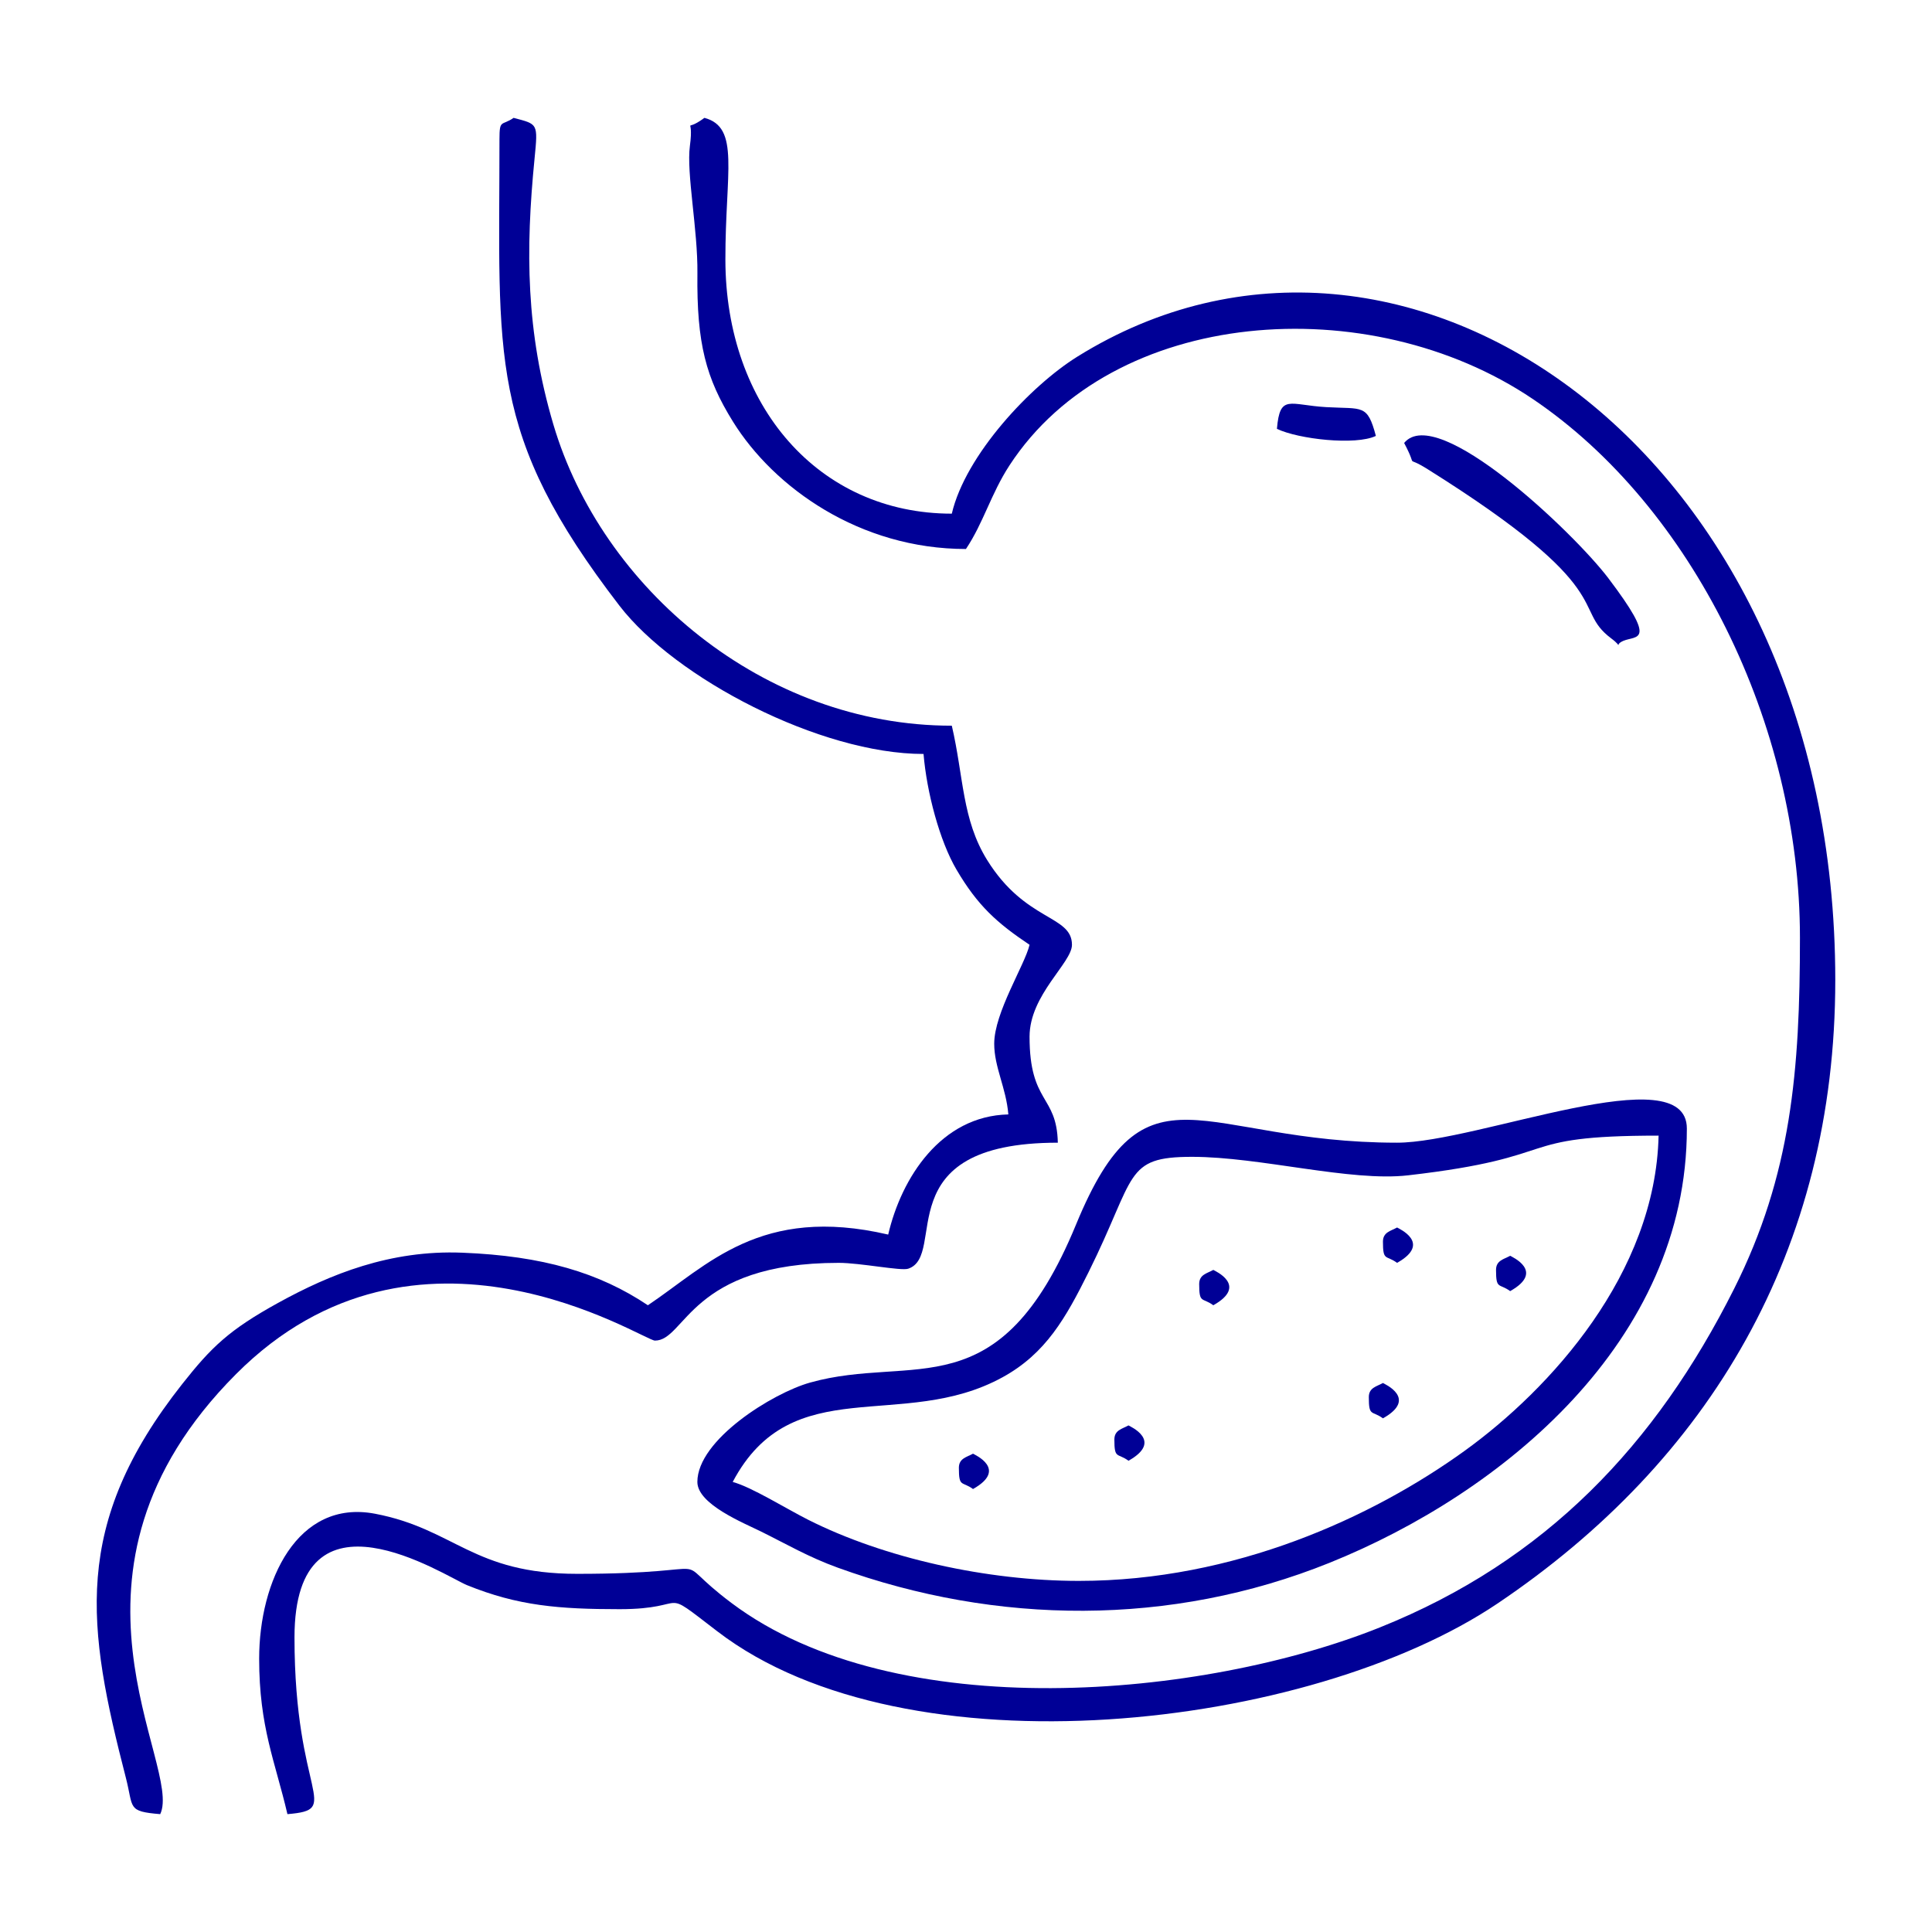
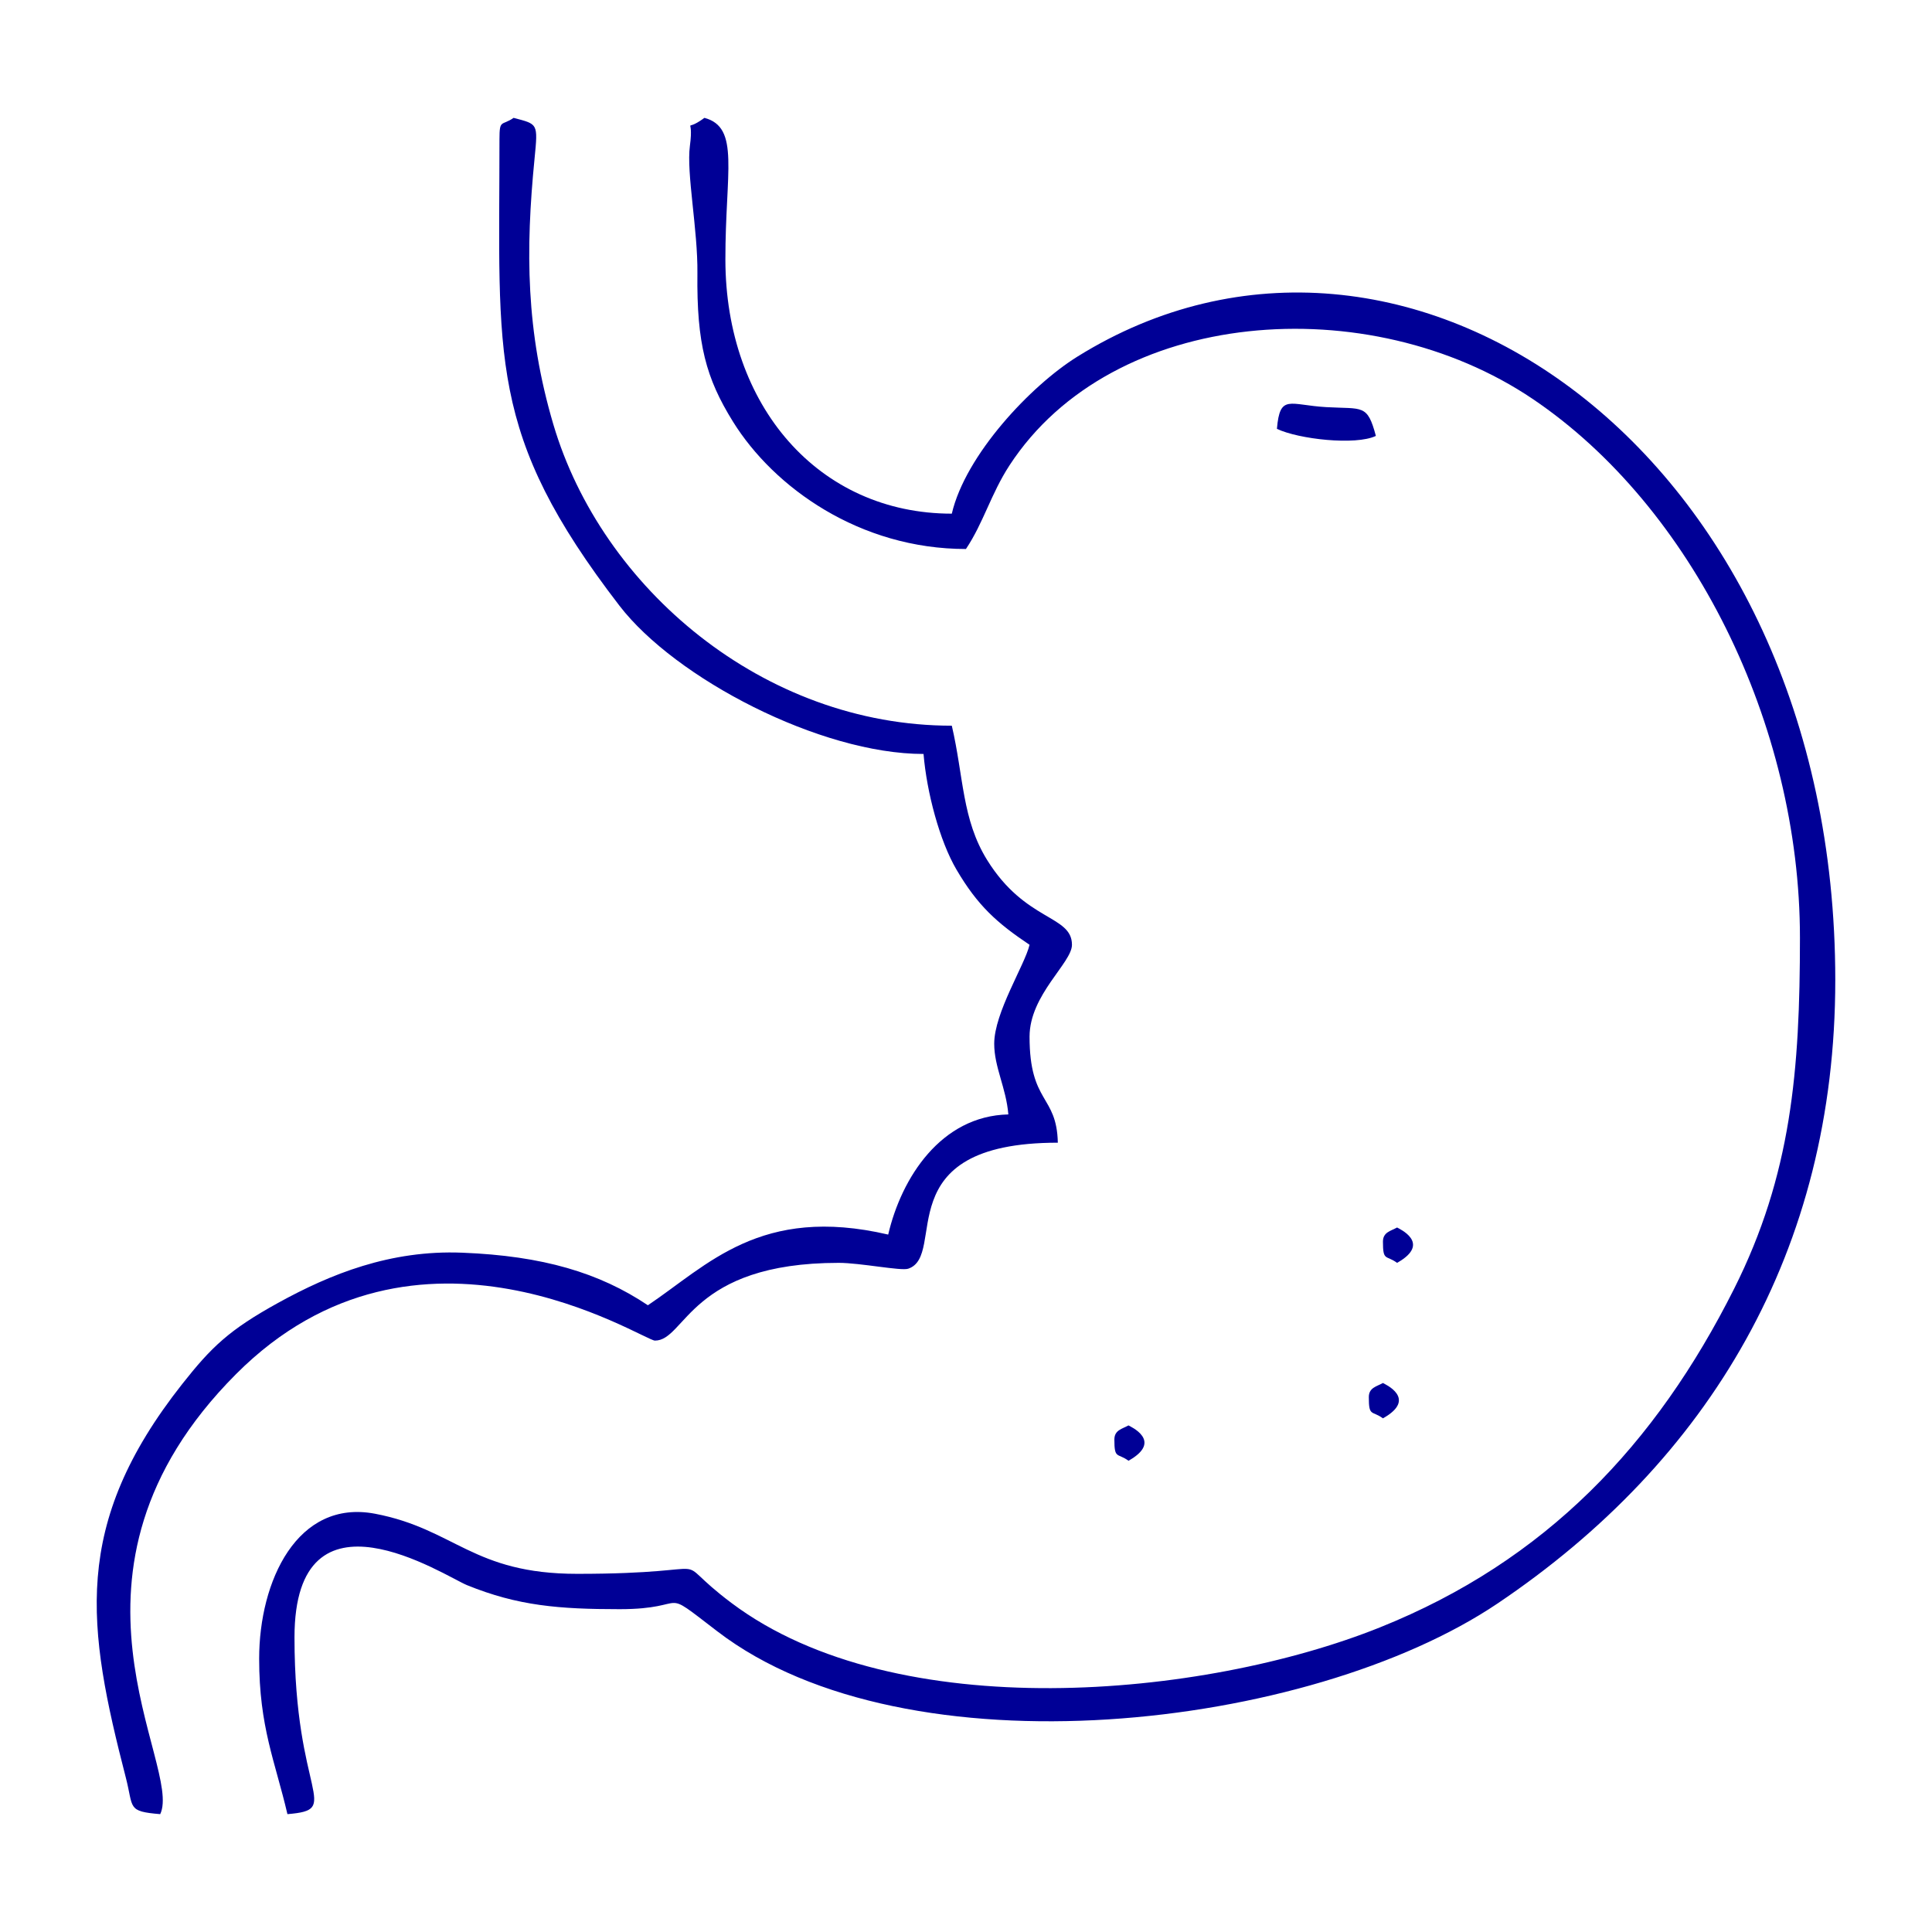
<svg xmlns="http://www.w3.org/2000/svg" xml:space="preserve" width="20mm" height="20mm" version="1.1" style="shape-rendering:geometricPrecision; text-rendering:geometricPrecision; image-rendering:optimizeQuality; fill-rule:evenodd; clip-rule:evenodd" viewBox="0 0 2000 2000">
  <defs>
    <style type="text/css">
   
    .fil0 {fill:none}
    .fil1 {fill:#000096}
   
  </style>
  </defs>
  <g id="Layer_x0020_1">
    <rect class="fil0" width="2000" height="2000" />
    <g id="_1772974749472">
      <path class="fil1" d="M999.94 568.32c18.21,-27.19 25.86,-57.09 45.1,-86.6 106.85,-163.92 372.17,-183.18 541.79,-68.61 164.58,111.17 276.47,336.17 276.47,557.62 0,137.38 -8.9,245.47 -68.2,363.49 -80.93,161.09 -194.74,281.54 -366.58,350.45 -182.84,73.32 -500.61,102.75 -671.09,-25.12 -71.9,-53.92 1.72,-30.32 -159.9,-30.32 -108.29,0 -126.4,-46.37 -209.21,-62.2 -80.67,-15.42 -120.04,69.8 -120.04,150 0,70.97 16.58,106.52 29.27,160.96 57.75,-4.8 7.31,-18.27 7.31,-182.92 0,-166.31 156,-63.32 178.54,-54.15 52.8,21.48 95.51,24.89 158.03,24.89 75.97,0 38.8,-24.81 101.31,23.06 196.34,150.38 612.9,102.04 807.43,-28.89 219.56,-147.78 349.71,-365.62 349.71,-645.35 0,-548.12 -447.45,-855.18 -784.51,-645.49 -48.38,30.1 -115.88,101.72 -130.06,162.6 -137.92,0 -234.27,-111.65 -234.39,-263.15 -0.07,-90.95 15.34,-136.69 -21.69,-146.58 -23.46,17.18 -10.47,-5.24 -15.05,29.05 -3.76,28.1 8.29,86.75 7.78,131.87 -0.84,73.02 8.96,108.67 36.76,153.47 42.42,68.36 131.29,131.92 241.22,131.92z" />
      <path class="fil1" d="M517.05 143.96c0,226.77 -12.92,304.82 124.2,483.06 57.89,75.25 207.84,153.48 314.79,153.48 3.33,39.97 16.74,90.1 34.04,119.61 21.97,37.45 41.97,55.35 75.71,77.94 -4.86,20.84 -36.58,70.14 -36.58,102.43 0,24.32 12.33,45.49 14.63,73.17 -69.64,1.55 -110.65,65.44 -124.38,124.38 -132.26,-30.81 -187.12,31.89 -248.77,73.17 -50.23,-33.64 -108.66,-51.14 -192.25,-54.42 -74.4,-2.93 -136.42,22.12 -190.62,52 -50.65,27.92 -68.94,45.66 -99.09,83.83 -115.4,146.11 -98.54,252.09 -58.43,407.76 8.09,31.39 1.02,34.75 35.55,37.62 23.94,-49.9 -126.49,-249.99 78.54,-455.57 187.72,-188.23 421.48,-34.64 433.62,-34.64 31.79,0 35.96,-80.48 190.23,-80.48 22.42,0 64.39,8.55 71.87,6.08 41.46,-13.69 -23.9,-130.47 154.95,-130.47 -1.12,-49.94 -29.27,-40.21 -29.27,-109.74 0,-43.32 43.9,-76.43 43.9,-95.12 0,-30.94 -48.12,-23.76 -87.82,-87.78 -26.09,-42.07 -24.21,-86.02 -36.56,-139.03 -195.27,0 -362.5,-142.75 -412.48,-311.87 -28.47,-96.36 -28.88,-179.99 -19.45,-275.35 3.64,-36.85 3.43,-35.3 -21.7,-42.01 -12.33,8.57 -14.63,1.05 -14.63,21.95z" />
-       <path class="fil1" d="M1117 1636.54c-95.01,0 -201.51,-23.5 -280.52,-63.35 -22.64,-11.41 -58.52,-33.88 -77.99,-39.08 61.48,-116.18 175.5,-51.36 279.39,-108.39 44.79,-24.59 65.45,-61.46 88.92,-108.63 49.82,-100.17 36.52,-119.54 107.27,-119.54 70.38,0 163.84,26 223.54,19.15 165.61,-19.02 104.67,-41.1 259.36,-41.1 -3.19,142.93 -112.38,262.46 -200.62,326.17 -95.66,69.07 -238.64,134.77 -399.35,134.77zm329.25 -453.63c-204.56,0 -259.82,-91.38 -332.33,84.71 -79.74,193.63 -168,133.47 -275.37,163.63 -38.82,10.91 -116.64,59.31 -116.64,102.86 0,23.07 47.7,42.33 65.79,51.27 26.73,13.22 49.23,26.49 79.59,37.48 164.34,59.49 344.83,61.13 509.02,-5.04 179.42,-72.31 369.92,-229.34 369.92,-449.54 0,-75.29 -216.33,14.63 -299.98,14.63z" />
-       <path class="fil1" d="M1453.57 458.57c15.67,29.62 -1.26,11.13 24.17,27.05 201.32,126.11 148.22,143.69 190.02,175.11 14.61,10.98 1.59,7.59 12.62,2.71 13.93,-5.89 36.05,3.05 -15.49,-64.98 -35.4,-46.73 -177.14,-181.58 -211.32,-139.89z" />
      <path class="fil1" d="M1321.87 443.94c22.32,10.71 81.5,17.36 102.43,7.32 -8.87,-33.24 -13.42,-27.66 -51.24,-29.79 -38.3,-2.16 -48.08,-14.03 -51.19,22.47z" />
-       <path class="fil1" d="M1548.68 1314.61c0,20.61 3.17,13.55 14.64,21.95 36.61,-20.56 1.12,-35.76 0,-36.58 -6.52,3.66 -14.64,4.76 -14.64,14.63z" />
      <path class="fil1" d="M1416.99 1446.31c0,20.61 3.16,13.55 14.63,21.95 36.61,-20.57 1.12,-35.76 0,-36.58 -6.51,3.66 -14.63,4.76 -14.63,14.63z" />
      <path class="fil1" d="M1153.59 1490.21c0,20.6 3.16,13.55 14.63,21.95 36.61,-20.56 1.12,-35.76 0,-36.58 -6.51,3.66 -14.63,4.76 -14.63,14.63z" />
-       <path class="fil1" d="M992.62 1519.48c0,20.6 3.17,13.55 14.64,21.95 36.61,-20.57 1.11,-35.76 0,-36.59 -6.52,3.66 -14.64,4.77 -14.64,14.64z" />
-       <path class="fil1" d="M1241.39 1329.25c0,20.6 3.16,13.54 14.63,21.95 36.61,-20.57 1.12,-35.77 0,-36.59 -6.51,3.66 -14.63,4.77 -14.63,14.64z" />
      <path class="fil1" d="M1431.62 1285.35c0,20.6 3.16,13.54 14.63,21.95 36.61,-20.57 1.12,-35.77 0,-36.59 -6.51,3.66 -14.63,4.77 -14.63,14.64z" />
    </g>
  </g>
</svg>